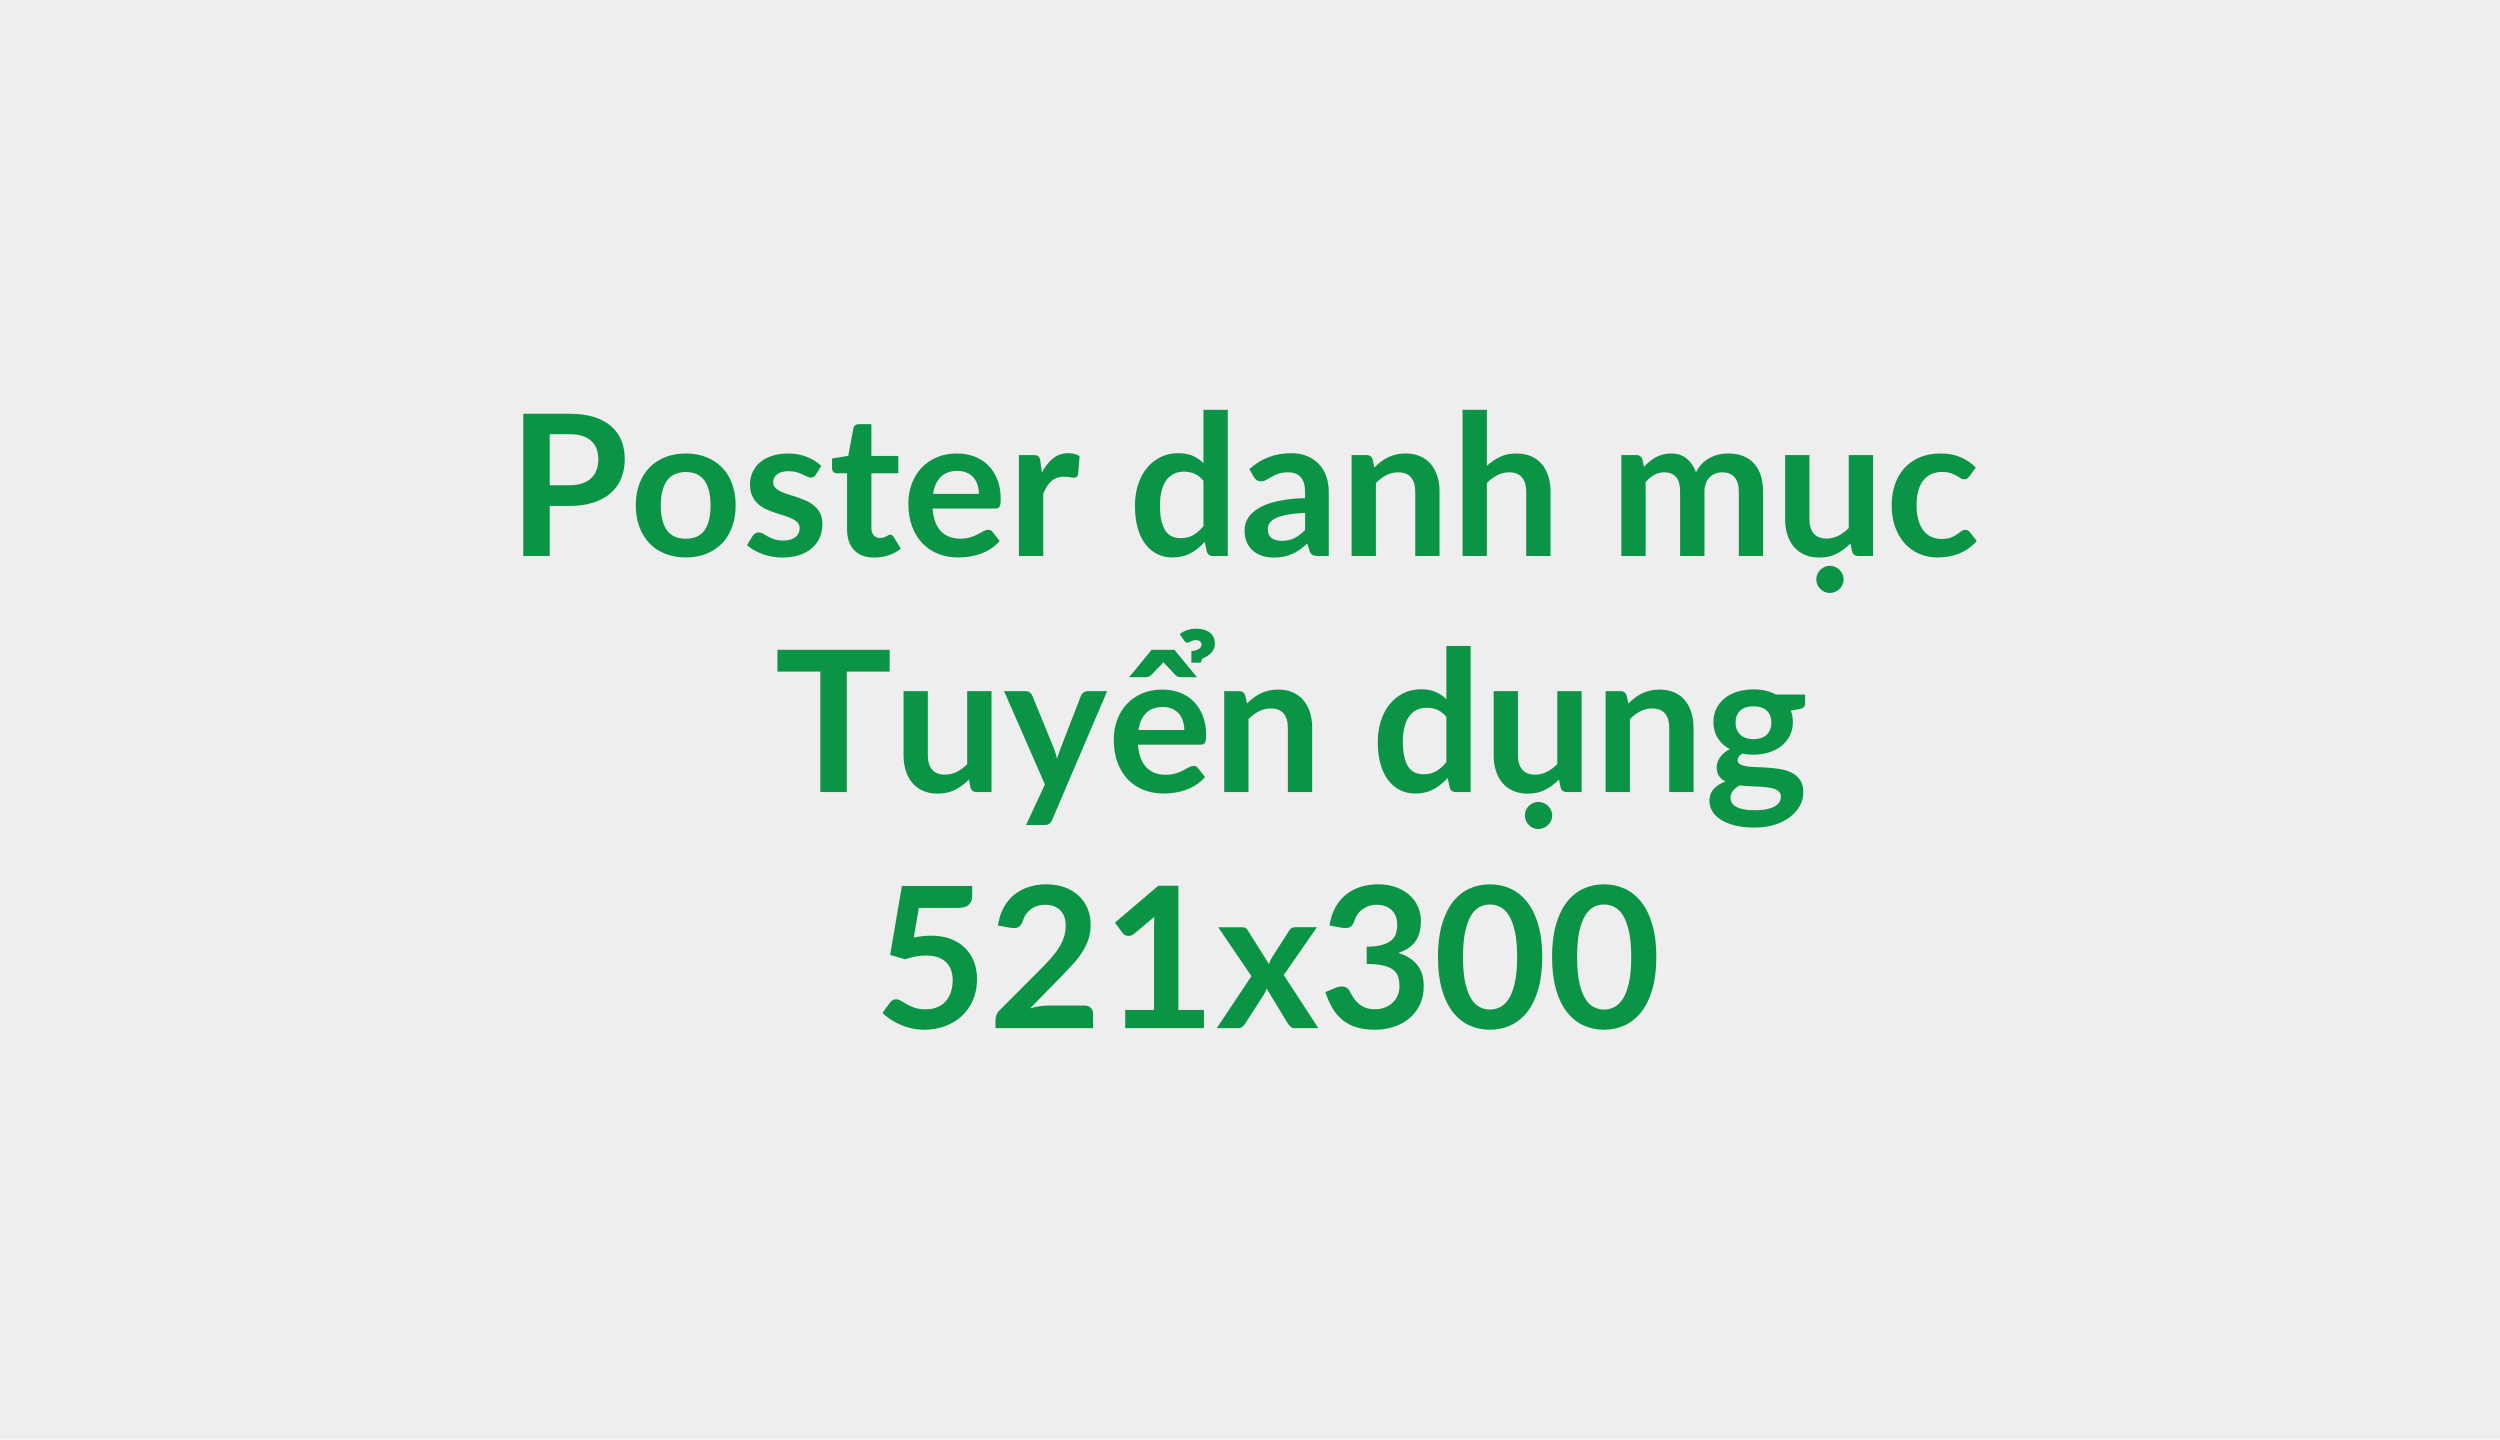
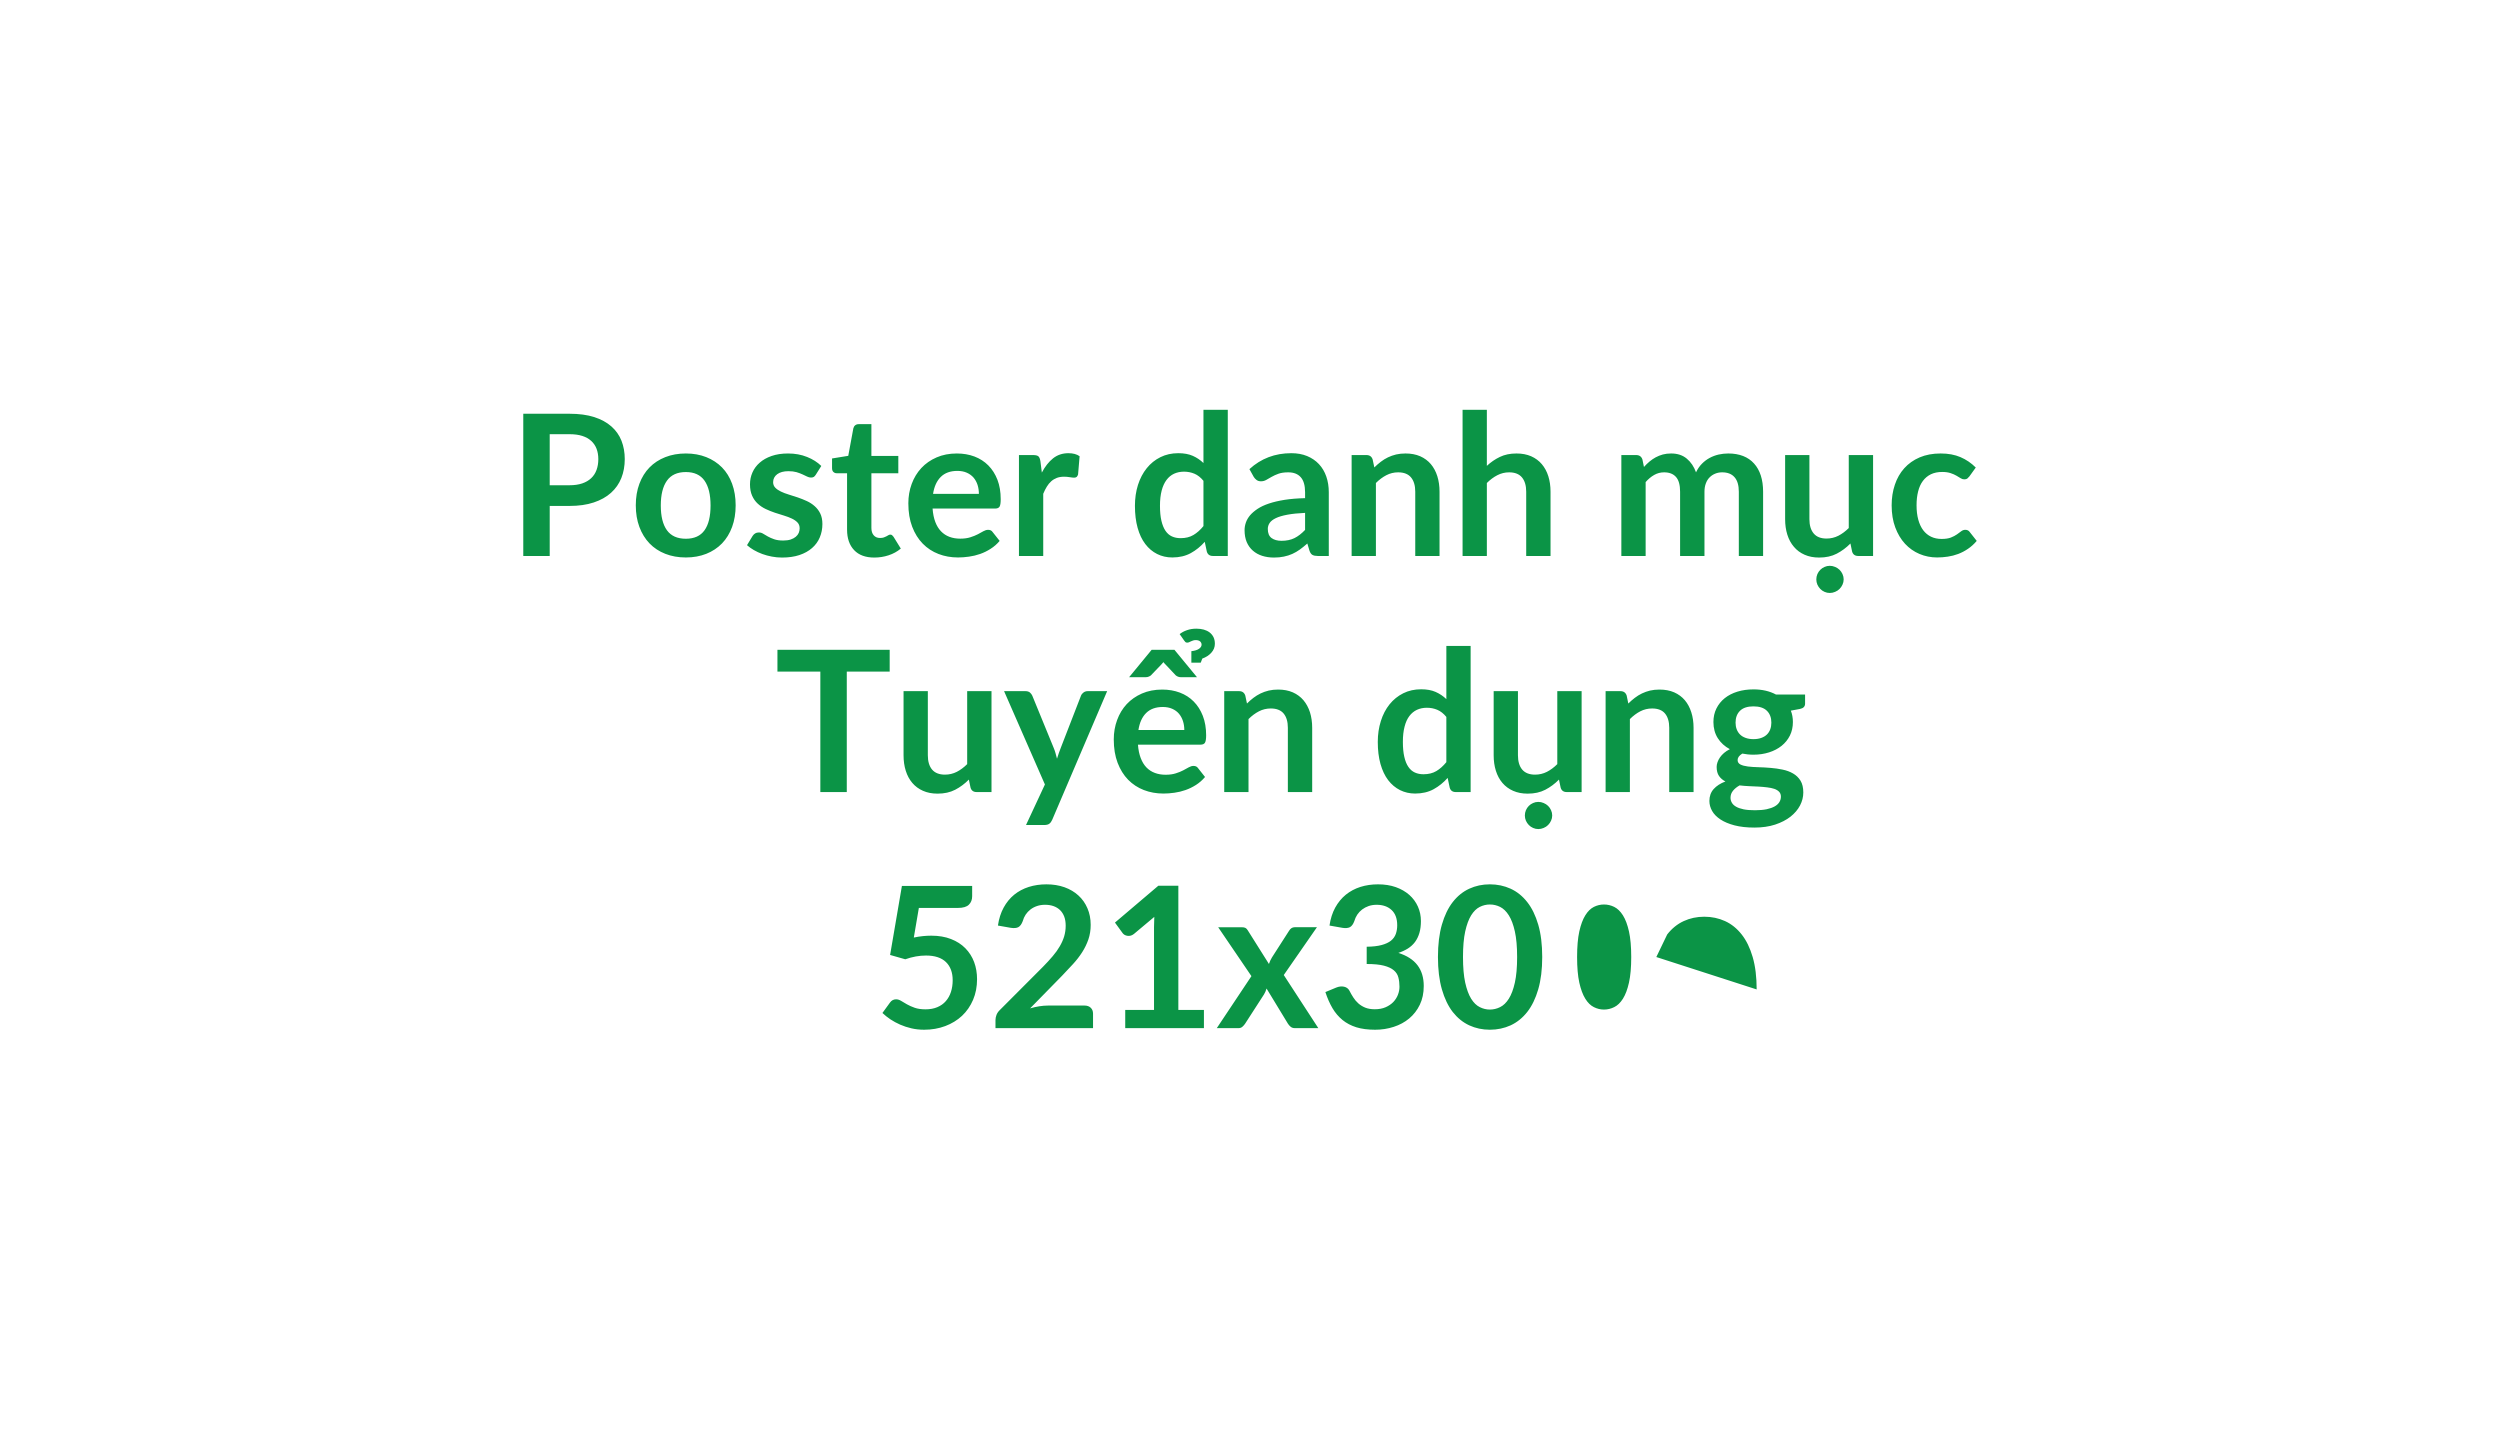
<svg xmlns="http://www.w3.org/2000/svg" width="521" height="300" viewBox="0 0 521 300">
-   <rect width="100%" height="100%" fill="#EEE" />
-   <path fill="#0b9446" d="M114.56 101.125h4.12q1.52 0 2.65-.38 1.12-.38 1.87-1.09.75-.7 1.12-1.72.37-1.01.37-2.26 0-1.19-.37-2.16-.37-.96-1.11-1.63-.74-.68-1.86-1.04-1.13-.36-2.67-.36h-4.12v10.64Zm-5.51-14.9h9.63q2.97 0 5.15.69 2.17.7 3.58 1.95 1.42 1.25 2.11 2.99.68 1.75.68 3.82 0 2.15-.71 3.94-.72 1.8-2.16 3.09-1.43 1.29-3.6 2.01-2.16.72-5.05.72h-4.12v10.43h-5.51v-29.64Zm33.88 8.28q2.34 0 4.26.76 1.91.76 3.28 2.15 1.36 1.39 2.1 3.4t.74 4.49q0 2.5-.74 4.51t-2.1 3.43q-1.37 1.41-3.28 2.17-1.92.76-4.26.76-2.35 0-4.28-.76-1.93-.76-3.29-2.17-1.36-1.42-2.11-3.43-.75-2.01-.75-4.51 0-2.48.75-4.49.75-2.01 2.11-3.4 1.36-1.39 3.29-2.15t4.28-.76Zm0 17.77q2.63 0 3.89-1.76 1.26-1.76 1.26-5.17 0-3.4-1.26-5.18-1.26-1.79-3.89-1.79-2.66 0-3.94 1.8-1.28 1.79-1.28 5.17 0 3.39 1.28 5.16t3.94 1.77Zm28.23-15.17-1.15 1.83q-.2.32-.43.46-.22.13-.57.13-.37 0-.79-.2-.42-.21-.97-.46-.56-.26-1.26-.47-.71-.2-1.68-.2-1.49 0-2.34.63-.85.64-.85 1.66 0 .68.44 1.14.44.46 1.17.81.72.35 1.65.63.92.27 1.87.6.96.33 1.88.75.92.42 1.65 1.07.73.64 1.17 1.54.44.91.44 2.18 0 1.51-.55 2.8-.54 1.28-1.61 2.21-1.06.93-2.63 1.46-1.57.52-3.62.52-1.08 0-2.12-.2-1.03-.19-1.99-.54-.95-.35-1.76-.82t-1.43-1.02l1.17-1.93q.23-.35.54-.53.3-.19.77-.19.48 0 .9.27.42.26.97.57.55.31 1.3.57.75.27 1.9.27.9 0 1.55-.21.64-.22 1.06-.57.42-.35.62-.81.19-.46.19-.95 0-.74-.44-1.21t-1.17-.82q-.73-.35-1.66-.63-.93-.27-1.9-.6-.98-.33-1.91-.77-.93-.44-1.66-1.12-.73-.67-1.17-1.66-.44-.98-.44-2.37 0-1.3.51-2.46.51-1.17 1.51-2.04.99-.88 2.48-1.4 1.49-.52 3.43-.52 2.18 0 3.96.72 1.78.71 2.97 1.88Zm11.05 19.09q-2.75 0-4.21-1.55-1.47-1.55-1.47-4.27v-11.75h-2.15q-.41 0-.7-.27-.28-.26-.28-.8v-2.01l3.38-.55 1.06-5.74q.11-.41.39-.63.29-.23.74-.23h2.63v6.62h5.61v3.61h-5.61v11.4q0 .98.48 1.53.48.56 1.32.56.47 0 .79-.11.32-.12.55-.24.24-.12.42-.24.19-.11.37-.11.23 0 .37.11.14.12.31.34l1.52 2.46q-1.11.93-2.55 1.4-1.43.47-2.97.47Zm12.24-13.27H204q0-.98-.27-1.85-.28-.87-.83-1.53-.56-.65-1.41-1.03-.85-.38-1.98-.38-2.19 0-3.45 1.25-1.26 1.25-1.61 3.54Zm12.91 3.06h-13.01q.12 1.62.57 2.8.45 1.18 1.19 1.94.74.77 1.75 1.15 1.02.38 2.25.38t2.12-.29q.89-.28 1.56-.63.66-.35 1.17-.64.5-.28.97-.28.64 0 .94.47l1.46 1.84q-.84.99-1.89 1.65-1.04.67-2.18 1.07-1.14.4-2.32.56-1.18.17-2.28.17-2.2 0-4.08-.73-1.89-.73-3.28-2.15-1.4-1.43-2.2-3.53-.8-2.1-.8-4.87 0-2.15.7-4.05.7-1.89 2-3.3 1.3-1.4 3.18-2.22 1.87-.82 4.23-.82 1.99 0 3.67.63 1.68.64 2.89 1.86 1.21 1.22 1.9 2.99.68 1.78.68 4.05 0 1.15-.24 1.55-.25.4-.95.4Zm9.46-9.88.3 2.38q.99-1.89 2.34-2.97 1.35-1.07 3.2-1.07 1.45 0 2.33.63l-.32 3.8q-.11.36-.3.52-.2.15-.52.15-.31 0-.92-.1-.6-.1-1.17-.1-.84 0-1.5.24-.66.25-1.18.71-.52.46-.92 1.12-.4.65-.75 1.49v12.96h-5.06v-21.03h2.97q.78 0 1.09.27.3.28.41 1Zm33.98 13.53v-9.43q-.86-1.05-1.87-1.48-1.02-.43-2.18-.43-1.15 0-2.08.43-.92.43-1.57 1.3-.66.88-1.01 2.22-.35 1.34-.35 3.16 0 1.85.3 3.13.3 1.28.85 2.09.55.81 1.35 1.17.8.36 1.79.36 1.58 0 2.68-.66 1.11-.65 2.09-1.86Zm0-24.23h5.07v30.46h-3.1q-1 0-1.27-.92l-.43-2.03q-1.27 1.45-2.92 2.36-1.65.9-3.84.9-1.73 0-3.16-.72-1.44-.72-2.47-2.08-1.04-1.36-1.6-3.37t-.56-4.6q0-2.33.63-4.34.64-2.01 1.83-3.49 1.18-1.47 2.85-2.3 1.66-.83 3.73-.83 1.76 0 3.01.55 1.25.55 2.23 1.5v-11.09Zm21.18 25.03v-3.55q-2.19.1-3.69.38t-2.4.71q-.9.43-1.29 1-.39.58-.39 1.25 0 1.33.79 1.91.79.57 2.06.57 1.56 0 2.7-.56 1.13-.56 2.22-1.71Zm-10.7-11.05-.9-1.62q3.63-3.32 8.73-3.32 1.85 0 3.3.6 1.46.61 2.46 1.68 1.01 1.08 1.53 2.58.52 1.49.52 3.28v13.28h-2.29q-.72 0-1.11-.22-.39-.21-.62-.87l-.45-1.51q-.8.71-1.56 1.26-.75.54-1.57.91-.82.37-1.76.56-.93.2-2.06.2-1.33 0-2.46-.36-1.12-.36-1.94-1.08-.82-.71-1.28-1.78-.45-1.07-.45-2.48 0-.8.27-1.59t.87-1.51q.61-.71 1.57-1.35.96-.64 2.37-1.11 1.4-.47 3.27-.77 1.86-.29 4.26-.35v-1.23q0-2.12-.9-3.13-.9-1.02-2.6-1.02-1.23 0-2.04.29t-1.43.65q-.61.36-1.12.64-.5.29-1.11.29-.54 0-.91-.28-.36-.27-.59-.64Zm24.78-3.63.35 1.66q.64-.64 1.35-1.18.7-.54 1.49-.92t1.69-.6q.91-.21 1.97-.21 1.72 0 3.06.58 1.33.59 2.22 1.64.89 1.06 1.35 2.52.46 1.47.46 3.23v13.39h-5.06v-13.39q0-1.92-.88-2.98t-2.69-1.06q-1.31 0-2.46.6-1.14.59-2.17 1.62v15.21h-5.06v-21.03h3.09q.99 0 1.29.92Zm23.8-10.35v11.68q1.23-1.15 2.71-1.86 1.48-.72 3.47-.72 1.72 0 3.05.58 1.33.59 2.22 1.64.9 1.06 1.36 2.52.46 1.47.46 3.23v13.39h-5.07v-13.39q0-1.92-.88-2.98t-2.68-1.06q-1.31 0-2.46.6-1.15.59-2.18 1.62v15.21h-5.06v-30.46h5.06Zm33.09 30.46h-5.06v-21.03h3.09q.99 0 1.3.92l.32 1.56q.56-.62 1.16-1.13.61-.51 1.29-.88.69-.37 1.48-.59.79-.21 1.73-.21 1.99 0 3.27 1.08 1.28 1.07 1.92 2.85.49-1.04 1.23-1.79t1.62-1.22q.88-.47 1.87-.7 1-.22 2-.22 1.74 0 3.1.53 1.35.53 2.27 1.56.93 1.02 1.41 2.5.48 1.48.48 3.38v13.39h-5.06v-13.39q0-2.01-.89-3.02-.88-1.02-2.58-1.02-.78 0-1.44.27-.67.27-1.17.77-.51.5-.79 1.26-.29.76-.29 1.74v13.39h-5.08v-13.39q0-2.11-.85-3.07-.85-.97-2.49-.97-1.11 0-2.07.55-.95.54-1.77 1.48v15.4Zm42.33-21.03h5.07v21.03h-3.1q-1 0-1.27-.92l-.35-1.68q-1.29 1.31-2.85 2.12-1.55.81-3.67.81-1.72 0-3.04-.59-1.32-.58-2.22-1.65-.91-1.06-1.37-2.53-.46-1.46-.46-3.23v-13.36h5.06v13.36q0 1.93.9 2.99.89 1.05 2.67 1.05 1.31 0 2.46-.58 1.15-.59 2.17-1.61v-15.21Zm-1.06 25.91q0 .57-.24 1.09-.23.51-.62.9t-.93.61q-.53.23-1.1.23-.58 0-1.09-.23-.51-.22-.89-.61t-.61-.9q-.22-.52-.22-1.09 0-.57.22-1.1.23-.52.61-.9t.89-.6q.51-.23 1.09-.23.57 0 1.1.23.54.22.93.6t.62.9q.24.53.24 1.1Zm27.53-23.31-1.33 1.85q-.23.28-.44.45-.22.16-.63.16-.39 0-.76-.24-.37-.23-.88-.53-.51-.3-1.22-.53-.71-.24-1.75-.24-1.33 0-2.34.48-1 .49-1.67 1.39-.67.9-.99 2.18-.33 1.28-.33 2.9 0 1.68.36 3 .36 1.31 1.03 2.2.68.89 1.64 1.35.97.46 2.18.46 1.21 0 1.95-.29.75-.3 1.26-.66.52-.36.9-.66.38-.29.85-.29.61 0 .92.47l1.45 1.84q-.84.99-1.82 1.65-.98.67-2.04 1.07t-2.17.56q-1.12.17-2.23.17-1.94 0-3.67-.73-1.72-.73-3.01-2.12-1.29-1.4-2.04-3.42-.75-2.01-.75-4.6 0-2.31.67-4.29.66-1.98 1.96-3.43 1.29-1.44 3.19-2.26 1.91-.82 4.39-.82 2.36 0 4.13.76 1.78.76 3.19 2.17Zm-226.34 37.99v4.53h-8.94v25.11h-5.51v-25.11h-8.94v-4.53h23.39Zm16.15 8.61h5.07v21.03h-3.1q-1 0-1.27-.92l-.35-1.68q-1.29 1.31-2.85 2.12t-3.67.81q-1.72 0-3.04-.59-1.32-.58-2.23-1.65-.9-1.06-1.36-2.53-.46-1.46-.46-3.23v-13.36h5.06v13.36q0 1.93.89 2.99.9 1.05 2.68 1.05 1.31 0 2.46-.58 1.15-.59 2.17-1.61v-15.21Zm25.12 0h4.05l-11.45 26.81q-.23.53-.59.81t-1.1.28h-3.77l3.94-8.45-8.51-19.45h4.45q.59 0 .93.28.34.29.5.66l4.47 10.91q.23.55.38 1.1.16.56.3 1.13.18-.57.37-1.14.18-.56.41-1.11l4.22-10.89q.17-.41.55-.68.37-.26.85-.26Zm10.57 8.09h9.56q0-.98-.28-1.85-.28-.87-.83-1.53-.55-.65-1.4-1.03-.86-.38-1.98-.38-2.2 0-3.46 1.25-1.26 1.25-1.61 3.54Zm12.92 3.06h-13.02q.12 1.62.58 2.8.45 1.18 1.18 1.94.74.77 1.76 1.15 1.01.38 2.24.38 1.23 0 2.12-.29.9-.28 1.56-.63.67-.35 1.17-.64.5-.28.97-.28.64 0 .95.47l1.45 1.84q-.84.99-1.88 1.65-1.05.67-2.19 1.07-1.13.4-2.31.56-1.18.17-2.29.17-2.19 0-4.08-.73-1.88-.73-3.28-2.15-1.39-1.43-2.19-3.53-.8-2.1-.8-4.87 0-2.15.7-4.05.69-1.89 1.99-3.3 1.31-1.4 3.18-2.22 1.88-.82 4.23-.82 1.99 0 3.67.63 1.69.64 2.89 1.86 1.21 1.22 1.9 2.99.69 1.78.69 4.05 0 1.15-.25 1.55-.24.4-.94.4Zm-5.41-19.76 4.69 5.7h-3.38q-.55 0-1.03-.37l-2.15-2.28q-.22-.2-.43-.49-.22.29-.43.49l-2.19 2.28q-.17.14-.44.25-.28.12-.59.12h-3.5l4.69-5.7h4.76Zm2.01-1.95-.93-1.33q.66-.52 1.54-.82.88-.31 1.95-.31.82 0 1.53.19.7.2 1.22.59.51.39.81.98.29.6.29 1.38 0 1.06-.74 1.87-.73.81-1.88 1.22l-.33.86h-1.95v-2.4q1.07-.12 1.6-.5t.53-.85q0-.41-.31-.69-.32-.27-.92-.27-.28 0-.53.08-.24.08-.46.18-.21.11-.4.19-.18.08-.37.08-.24 0-.38-.12-.13-.13-.27-.33Zm12.75 11.48.35 1.66q.63-.64 1.34-1.18.71-.54 1.49-.92.79-.38 1.7-.6.9-.21 1.96-.21 1.73 0 3.06.58 1.33.59 2.22 1.64.89 1.06 1.36 2.52.46 1.47.46 3.23v13.39h-5.07v-13.39q0-1.92-.88-2.98-.88-1.05-2.68-1.05-1.32 0-2.46.59-1.15.59-2.18 1.62v15.21h-5.06v-21.03h3.1q.98 0 1.29.92Zm41.9 13.88v-9.43q-.86-1.05-1.88-1.48-1.01-.43-2.18-.43-1.15 0-2.07.43-.92.43-1.58 1.3-.66.87-1 2.22-.35 1.34-.35 3.17 0 1.84.3 3.12.29 1.28.85 2.09.55.81 1.35 1.17.8.36 1.78.36 1.58 0 2.69-.66 1.1-.65 2.09-1.86Zm0-24.23h5.06v30.46h-3.09q-1.01 0-1.27-.92l-.43-2.03q-1.28 1.45-2.93 2.36-1.65.9-3.84.9-1.72 0-3.16-.72-1.43-.72-2.47-2.08-1.03-1.36-1.6-3.37-.56-2.01-.56-4.59 0-2.34.64-4.35.63-2.01 1.82-3.49 1.19-1.47 2.85-2.3 1.66-.83 3.73-.83 1.76 0 3.01.55 1.25.55 2.24 1.5v-11.09Zm23.12 9.43h5.07v21.03h-3.1q-1 0-1.27-.92l-.35-1.68q-1.29 1.31-2.85 2.12t-3.67.81q-1.72 0-3.04-.59-1.32-.58-2.23-1.65-.9-1.06-1.36-2.53-.46-1.46-.46-3.23v-13.36h5.06v13.36q0 1.93.89 2.99.9 1.05 2.68 1.05 1.31 0 2.46-.58 1.15-.59 2.17-1.61v-15.21Zm-1.06 25.91q0 .57-.24 1.09-.23.51-.62.9t-.93.61q-.53.23-1.1.23-.58 0-1.09-.23-.51-.22-.89-.61t-.61-.9q-.22-.52-.22-1.09 0-.57.22-1.1.23-.52.61-.9t.89-.6q.51-.23 1.09-.23.57 0 1.1.23.54.22.93.6t.62.9q.24.53.24 1.1Zm15.52-24.99.34 1.66q.64-.64 1.35-1.18.7-.54 1.49-.92t1.69-.6q.91-.21 1.97-.21 1.72 0 3.06.58 1.33.59 2.22 1.64.89 1.06 1.35 2.52.47 1.47.47 3.23v13.39h-5.07v-13.39q0-1.92-.88-2.98-.88-1.05-2.69-1.05-1.31 0-2.46.59-1.14.59-2.17 1.62v15.21h-5.06v-21.03h3.09q.99 0 1.3.92Zm26.42 9.08q.94 0 1.64-.26.7-.25 1.16-.7.46-.45.7-1.09.23-.63.23-1.39 0-1.56-.93-2.47-.93-.92-2.8-.92-1.87 0-2.8.92-.93.91-.93 2.47 0 .74.23 1.37.24.64.7 1.1.46.46 1.17.71.71.26 1.63.26Zm5.72 11.97q0-.61-.37-1t-1-.61q-.64-.21-1.49-.31-.85-.11-1.8-.16-.96-.05-1.97-.09-1.02-.04-1.98-.16-.84.47-1.36 1.1-.53.64-.53 1.48 0 .55.28 1.03.28.49.88.83.61.35 1.57.55.96.19 2.36.19 1.41 0 2.44-.21 1.02-.22 1.69-.6.66-.38.97-.9.31-.52.31-1.14Zm-1.01-21.26h6.05v1.89q0 .9-1.08 1.11l-1.89.35q.43 1.08.43 2.37 0 1.56-.62 2.82-.63 1.26-1.74 2.15-1.1.88-2.61 1.36-1.51.48-3.25.48-.62 0-1.19-.06t-1.13-.17q-.98.6-.98 1.34 0 .63.58.93.59.3 1.55.42.96.12 2.19.15t2.53.14q1.29.1 2.52.36 1.23.25 2.19.81.96.55 1.55 1.5.58.96.58 2.45 0 1.4-.68 2.71-.69 1.31-1.99 2.34-1.3 1.02-3.2 1.65-1.9.62-4.32.62-2.37 0-4.14-.46-1.76-.46-2.93-1.23-1.17-.77-1.74-1.77-.57-1.01-.57-2.09 0-1.48.89-2.48.89-.99 2.45-1.58-.84-.43-1.34-1.15-.49-.72-.49-1.89 0-.47.18-.97.17-.5.51-1 .34-.49.85-.93.51-.44 1.21-.79-1.6-.86-2.51-2.29-.91-1.44-.91-3.37 0-1.55.62-2.81.63-1.27 1.74-2.16 1.12-.89 2.65-1.36 1.53-.47 3.33-.47 1.35 0 2.54.27 1.19.28 2.17.81Zm-178.64 44.47-1.05 6.17q.99-.21 1.89-.3.9-.09 1.74-.09 2.34 0 4.12.7 1.78.69 2.99 1.92 1.21 1.23 1.83 2.88.61 1.65.61 3.56 0 2.36-.83 4.31-.83 1.94-2.3 3.33-1.48 1.38-3.5 2.14-2.02.76-4.4.76-1.39 0-2.64-.29-1.25-.29-2.35-.77-1.09-.48-2.03-1.1-.93-.63-1.67-1.33l1.56-2.15q.49-.7 1.29-.7.51 0 1.05.33.53.33 1.22.72.68.39 1.62.72.93.32 2.24.32 1.4 0 2.46-.45 1.07-.45 1.77-1.26.71-.81 1.07-1.92.36-1.12.36-2.43 0-2.42-1.4-3.79-1.41-1.36-4.16-1.36-2.11 0-4.32.78l-3.16-.9 2.46-14.39h14.64v2.15q0 1.09-.68 1.76-.67.68-2.29.68h-8.14Zm26.91 20.34h7.61q.82 0 1.3.46.48.46.48 1.22v3.03h-20.33v-1.68q0-.51.21-1.08.22-.56.69-1.01l9-9.02q1.13-1.15 2.02-2.2.89-1.04 1.48-2.07.6-1.02.92-2.08.31-1.05.31-2.22 0-1.07-.3-1.88-.31-.81-.87-1.36-.57-.55-1.36-.83-.79-.28-1.77-.28-.9 0-1.67.26-.77.26-1.37.72-.59.46-1 1.07-.41.62-.61 1.36-.35.94-.91 1.25-.55.3-1.6.14l-2.66-.47q.31-2.13 1.19-3.74.88-1.61 2.2-2.69 1.32-1.07 3.04-1.62 1.71-.54 3.68-.54 2.05 0 3.75.6 1.7.61 2.91 1.72 1.21 1.1 1.88 2.66.68 1.56.68 3.47 0 1.64-.48 3.03t-1.29 2.66q-.81 1.27-1.9 2.46-1.09 1.19-2.27 2.42l-6.69 6.83q.97-.29 1.92-.44.95-.15 1.81-.15Zm27.17.92h5.33v3.79h-16.4v-3.79h6v-17.28q0-1.03.06-2.12l-4.26 3.57q-.37.29-.73.36t-.67.01q-.32-.06-.57-.21-.24-.16-.37-.34l-1.6-2.2 9.04-7.68h4.17v25.89Zm21.97-7.28 7.2 11.07h-4.88q-.55 0-.89-.29-.34-.28-.57-.65l-4.45-7.32q-.1.35-.23.65-.13.31-.3.58l-3.93 6.09q-.23.35-.56.64-.33.3-.82.3h-4.53l7.22-10.84-6.93-10.19h4.88q.55 0 .82.15.26.15.47.5l4.41 7.01q.22-.69.63-1.37l3.55-5.53q.45-.76 1.17-.76h4.65l-6.91 9.96Zm12.2-9.84-2.67-.47q.31-2.13 1.19-3.74.89-1.61 2.21-2.69 1.32-1.07 3.03-1.62 1.71-.54 3.68-.54 2.05 0 3.7.58 1.65.59 2.82 1.62 1.17 1.04 1.79 2.43.63 1.4.63 3.02 0 1.41-.32 2.49-.32 1.07-.91 1.87-.6.8-1.48 1.36-.88.55-1.99.92 2.67.84 3.98 2.56 1.31 1.72 1.31 4.33 0 2.21-.82 3.91-.82 1.7-2.21 2.86-1.39 1.16-3.23 1.75-1.83.6-3.88.6-2.24 0-3.9-.51-1.66-.52-2.89-1.52-1.23-1.01-2.09-2.46-.86-1.46-1.48-3.36l2.24-.93q.88-.36 1.65-.19.77.17 1.12.83.36.72.81 1.41.44.7 1.05 1.24.62.55 1.45.89.83.33 1.97.33 1.3 0 2.26-.42.96-.42 1.61-1.09.64-.68.96-1.51.32-.83.32-1.67 0-1.07-.23-1.94-.22-.87-.94-1.48-.72-.62-2.06-.97t-3.6-.35v-3.6q1.87-.02 3.1-.35 1.23-.33 1.96-.91.72-.59 1.01-1.41.29-.82.29-1.8 0-2.09-1.17-3.18-1.17-1.09-3.12-1.09-.9 0-1.66.26-.75.26-1.36.72-.6.46-1.01 1.07-.41.62-.62 1.36-.35.94-.91 1.25-.57.3-1.59.14Zm41.66 6.09q0 3.87-.83 6.73-.83 2.86-2.3 4.73-1.47 1.86-3.46 2.78-2 .91-4.32.91-2.32 0-4.29-.91-1.98-.92-3.44-2.78-1.45-1.87-2.27-4.73-.82-2.86-.82-6.73 0-3.9.82-6.75t2.27-4.71q1.46-1.87 3.44-2.78 1.97-.91 4.29-.91 2.32 0 4.32.91 1.99.91 3.46 2.78 1.47 1.86 2.3 4.71.83 2.85.83 6.75Zm-5.23 0q0-3.22-.47-5.33t-1.26-3.36q-.79-1.25-1.82-1.76-1.02-.5-2.13-.5-1.09 0-2.1.5-1.02.51-1.8 1.76-.77 1.25-1.24 3.36-.46 2.11-.46 5.33t.46 5.33q.47 2.11 1.24 3.36.78 1.25 1.8 1.75 1.01.51 2.1.51 1.11 0 2.13-.51 1.03-.5 1.82-1.75t1.26-3.36q.47-2.11.47-5.33Zm29.01 0q0 3.87-.83 6.73-.83 2.86-2.3 4.73-1.47 1.86-3.46 2.78-2 .91-4.32.91-2.32 0-4.29-.91-1.98-.92-3.44-2.78-1.45-1.87-2.27-4.73-.82-2.86-.82-6.73 0-3.9.82-6.75t2.27-4.71q1.46-1.87 3.44-2.78 1.97-.91 4.29-.91 2.32 0 4.32.91 1.99.91 3.46 2.78 1.47 1.86 2.3 4.71.83 2.85.83 6.75Zm-5.23 0q0-3.22-.47-5.33t-1.26-3.36q-.79-1.25-1.82-1.76-1.02-.5-2.13-.5-1.09 0-2.1.5-1.02.51-1.79 1.76-.78 1.25-1.25 3.36-.46 2.11-.46 5.33t.46 5.33q.47 2.11 1.25 3.36.77 1.25 1.79 1.75 1.01.51 2.1.51 1.11 0 2.13-.51 1.03-.5 1.82-1.75t1.26-3.36q.47-2.11.47-5.33Z" />
+   <path fill="#0b9446" d="M114.56 101.125h4.12q1.52 0 2.65-.38 1.12-.38 1.87-1.09.75-.7 1.12-1.72.37-1.01.37-2.26 0-1.19-.37-2.16-.37-.96-1.11-1.63-.74-.68-1.86-1.04-1.13-.36-2.67-.36h-4.12v10.64Zm-5.51-14.9h9.63q2.97 0 5.15.69 2.17.7 3.58 1.95 1.42 1.25 2.11 2.99.68 1.75.68 3.82 0 2.15-.71 3.94-.72 1.8-2.16 3.09-1.43 1.29-3.6 2.01-2.16.72-5.05.72h-4.12v10.43h-5.51v-29.64Zm33.88 8.28q2.34 0 4.26.76 1.91.76 3.28 2.15 1.36 1.39 2.1 3.4t.74 4.49q0 2.5-.74 4.51t-2.1 3.43q-1.37 1.41-3.28 2.17-1.92.76-4.26.76-2.35 0-4.28-.76-1.93-.76-3.29-2.17-1.36-1.42-2.11-3.43-.75-2.01-.75-4.51 0-2.48.75-4.49.75-2.01 2.11-3.4 1.36-1.39 3.29-2.15t4.28-.76Zm0 17.77q2.63 0 3.89-1.76 1.26-1.76 1.26-5.17 0-3.4-1.26-5.18-1.26-1.79-3.89-1.79-2.66 0-3.94 1.8-1.28 1.79-1.28 5.17 0 3.39 1.28 5.16t3.94 1.77Zm28.23-15.17-1.15 1.83q-.2.32-.43.46-.22.13-.57.13-.37 0-.79-.2-.42-.21-.97-.46-.56-.26-1.26-.47-.71-.2-1.68-.2-1.49 0-2.34.63-.85.64-.85 1.66 0 .68.44 1.14.44.46 1.17.81.72.35 1.65.63.92.27 1.87.6.96.33 1.88.75.92.42 1.65 1.07.73.64 1.17 1.54.44.91.44 2.18 0 1.51-.55 2.8-.54 1.28-1.61 2.21-1.06.93-2.63 1.46-1.57.52-3.62.52-1.08 0-2.12-.2-1.03-.19-1.99-.54-.95-.35-1.76-.82t-1.43-1.02l1.17-1.93q.23-.35.54-.53.3-.19.77-.19.48 0 .9.27.42.26.97.57.55.31 1.3.57.75.27 1.9.27.9 0 1.55-.21.64-.22 1.06-.57.42-.35.62-.81.19-.46.19-.95 0-.74-.44-1.21t-1.17-.82q-.73-.35-1.66-.63-.93-.27-1.9-.6-.98-.33-1.91-.77-.93-.44-1.66-1.12-.73-.67-1.17-1.66-.44-.98-.44-2.37 0-1.3.51-2.46.51-1.17 1.51-2.04.99-.88 2.48-1.4 1.49-.52 3.43-.52 2.18 0 3.96.72 1.78.71 2.97 1.88Zm11.05 19.09q-2.75 0-4.21-1.55-1.47-1.55-1.47-4.27v-11.75h-2.15q-.41 0-.7-.27-.28-.26-.28-.8v-2.01l3.38-.55 1.06-5.74q.11-.41.39-.63.29-.23.74-.23h2.63v6.62h5.61v3.61h-5.61v11.4q0 .98.48 1.53.48.56 1.32.56.47 0 .79-.11.32-.12.55-.24.24-.12.42-.24.19-.11.37-.11.23 0 .37.11.14.12.31.34l1.52 2.46q-1.11.93-2.55 1.4-1.43.47-2.97.47Zm12.24-13.27H204q0-.98-.27-1.85-.28-.87-.83-1.53-.56-.65-1.41-1.03-.85-.38-1.98-.38-2.19 0-3.45 1.25-1.26 1.25-1.61 3.54Zm12.91 3.06h-13.01q.12 1.62.57 2.8.45 1.18 1.19 1.94.74.77 1.75 1.15 1.02.38 2.25.38t2.12-.29q.89-.28 1.56-.63.66-.35 1.17-.64.5-.28.97-.28.64 0 .94.47l1.46 1.84q-.84.99-1.89 1.65-1.04.67-2.18 1.07-1.14.4-2.32.56-1.18.17-2.28.17-2.2 0-4.08-.73-1.89-.73-3.28-2.15-1.4-1.43-2.2-3.53-.8-2.1-.8-4.87 0-2.15.7-4.05.7-1.89 2-3.3 1.3-1.4 3.18-2.22 1.87-.82 4.23-.82 1.99 0 3.67.63 1.68.64 2.89 1.86 1.21 1.22 1.9 2.99.68 1.78.68 4.05 0 1.15-.24 1.55-.25.4-.95.4Zm9.46-9.88.3 2.38q.99-1.89 2.34-2.97 1.35-1.07 3.2-1.07 1.45 0 2.33.63l-.32 3.8q-.11.36-.3.52-.2.15-.52.15-.31 0-.92-.1-.6-.1-1.17-.1-.84 0-1.5.24-.66.25-1.18.71-.52.46-.92 1.12-.4.65-.75 1.49v12.96h-5.06v-21.03h2.97q.78 0 1.09.27.3.28.41 1Zm33.98 13.53v-9.43q-.86-1.05-1.87-1.48-1.02-.43-2.18-.43-1.15 0-2.08.43-.92.43-1.57 1.3-.66.88-1.01 2.22-.35 1.34-.35 3.16 0 1.85.3 3.13.3 1.28.85 2.09.55.81 1.35 1.17.8.36 1.79.36 1.58 0 2.68-.66 1.11-.65 2.09-1.86Zm0-24.23h5.07v30.46h-3.1q-1 0-1.27-.92l-.43-2.03q-1.27 1.45-2.92 2.36-1.65.9-3.84.9-1.73 0-3.16-.72-1.44-.72-2.47-2.08-1.04-1.36-1.6-3.37t-.56-4.6q0-2.33.63-4.34.64-2.01 1.83-3.49 1.18-1.47 2.85-2.3 1.66-.83 3.73-.83 1.76 0 3.01.55 1.25.55 2.23 1.5v-11.09Zm21.18 25.03v-3.55q-2.19.1-3.69.38t-2.4.71q-.9.43-1.29 1-.39.58-.39 1.25 0 1.33.79 1.91.79.57 2.06.57 1.56 0 2.7-.56 1.13-.56 2.22-1.71Zm-10.7-11.05-.9-1.62q3.63-3.32 8.73-3.32 1.85 0 3.3.6 1.46.61 2.46 1.68 1.01 1.08 1.53 2.58.52 1.49.52 3.28v13.28h-2.29q-.72 0-1.11-.22-.39-.21-.62-.87l-.45-1.51q-.8.71-1.56 1.26-.75.54-1.57.91-.82.37-1.76.56-.93.2-2.06.2-1.33 0-2.46-.36-1.12-.36-1.94-1.08-.82-.71-1.28-1.78-.45-1.07-.45-2.48 0-.8.27-1.59t.87-1.51q.61-.71 1.57-1.35.96-.64 2.37-1.11 1.4-.47 3.27-.77 1.86-.29 4.26-.35v-1.23q0-2.12-.9-3.13-.9-1.02-2.6-1.02-1.23 0-2.04.29t-1.43.65q-.61.36-1.12.64-.5.29-1.11.29-.54 0-.91-.28-.36-.27-.59-.64Zm24.78-3.63.35 1.66q.64-.64 1.35-1.18.7-.54 1.49-.92t1.69-.6q.91-.21 1.97-.21 1.72 0 3.06.58 1.33.59 2.22 1.64.89 1.06 1.35 2.52.46 1.47.46 3.23v13.39h-5.06v-13.39q0-1.92-.88-2.98t-2.69-1.06q-1.31 0-2.46.6-1.14.59-2.17 1.62v15.21h-5.06v-21.03h3.09q.99 0 1.29.92Zm23.8-10.35v11.68q1.23-1.15 2.71-1.86 1.48-.72 3.47-.72 1.72 0 3.05.58 1.33.59 2.22 1.64.9 1.06 1.36 2.52.46 1.47.46 3.23v13.39h-5.07v-13.39q0-1.92-.88-2.98t-2.68-1.06q-1.31 0-2.46.6-1.15.59-2.18 1.62v15.21h-5.06v-30.46h5.06Zm33.09 30.46h-5.06v-21.03h3.09q.99 0 1.3.92l.32 1.56q.56-.62 1.16-1.13.61-.51 1.29-.88.69-.37 1.48-.59.79-.21 1.73-.21 1.99 0 3.27 1.08 1.28 1.07 1.92 2.85.49-1.04 1.23-1.79t1.62-1.22q.88-.47 1.87-.7 1-.22 2-.22 1.74 0 3.1.53 1.35.53 2.27 1.56.93 1.02 1.41 2.5.48 1.48.48 3.38v13.39h-5.06v-13.39q0-2.01-.89-3.02-.88-1.02-2.58-1.02-.78 0-1.44.27-.67.27-1.17.77-.51.5-.79 1.26-.29.76-.29 1.74v13.39h-5.08v-13.39q0-2.11-.85-3.07-.85-.97-2.49-.97-1.11 0-2.07.55-.95.54-1.77 1.48v15.4Zm42.33-21.03h5.07v21.03h-3.1q-1 0-1.27-.92l-.35-1.68q-1.29 1.31-2.85 2.12-1.55.81-3.67.81-1.72 0-3.04-.59-1.32-.58-2.22-1.65-.91-1.06-1.37-2.53-.46-1.46-.46-3.23v-13.36h5.06v13.36q0 1.93.9 2.99.89 1.05 2.67 1.05 1.31 0 2.46-.58 1.15-.59 2.17-1.61v-15.21Zm-1.06 25.91q0 .57-.24 1.09-.23.51-.62.9t-.93.61q-.53.23-1.1.23-.58 0-1.09-.23-.51-.22-.89-.61t-.61-.9q-.22-.52-.22-1.09 0-.57.22-1.1.23-.52.61-.9t.89-.6q.51-.23 1.09-.23.57 0 1.1.23.54.22.93.6t.62.9q.24.53.24 1.1Zm27.53-23.31-1.33 1.85q-.23.28-.44.45-.22.16-.63.16-.39 0-.76-.24-.37-.23-.88-.53-.51-.3-1.22-.53-.71-.24-1.75-.24-1.33 0-2.34.48-1 .49-1.67 1.39-.67.9-.99 2.18-.33 1.28-.33 2.9 0 1.68.36 3 .36 1.31 1.03 2.2.68.89 1.64 1.35.97.46 2.18.46 1.21 0 1.95-.29.75-.3 1.26-.66.52-.36.9-.66.38-.29.85-.29.61 0 .92.47l1.45 1.84q-.84.99-1.82 1.65-.98.67-2.04 1.07t-2.17.56q-1.12.17-2.23.17-1.94 0-3.67-.73-1.72-.73-3.01-2.12-1.29-1.4-2.04-3.42-.75-2.01-.75-4.6 0-2.31.67-4.29.66-1.98 1.96-3.43 1.29-1.44 3.19-2.26 1.91-.82 4.39-.82 2.36 0 4.13.76 1.78.76 3.19 2.17Zm-226.34 37.99v4.53h-8.94v25.11h-5.51v-25.11h-8.94v-4.53h23.39Zm16.15 8.61h5.07v21.03h-3.1q-1 0-1.27-.92l-.35-1.68q-1.29 1.31-2.85 2.12t-3.67.81q-1.72 0-3.04-.59-1.32-.58-2.23-1.65-.9-1.06-1.36-2.53-.46-1.46-.46-3.23v-13.36h5.06v13.36q0 1.93.89 2.99.9 1.05 2.68 1.05 1.31 0 2.46-.58 1.15-.59 2.17-1.61v-15.21Zm25.12 0h4.05l-11.45 26.81q-.23.53-.59.81t-1.1.28h-3.77l3.94-8.45-8.51-19.45h4.45q.59 0 .93.28.34.29.5.66l4.47 10.91q.23.55.38 1.1.16.56.3 1.13.18-.57.37-1.14.18-.56.41-1.11l4.22-10.89q.17-.41.55-.68.37-.26.85-.26Zm10.57 8.09h9.56q0-.98-.28-1.85-.28-.87-.83-1.53-.55-.65-1.4-1.03-.86-.38-1.98-.38-2.2 0-3.46 1.25-1.26 1.25-1.61 3.54Zm12.92 3.06h-13.02q.12 1.62.58 2.8.45 1.18 1.18 1.94.74.77 1.76 1.15 1.01.38 2.24.38 1.23 0 2.12-.29.9-.28 1.56-.63.67-.35 1.17-.64.5-.28.97-.28.64 0 .95.47l1.45 1.84q-.84.99-1.88 1.65-1.05.67-2.19 1.07-1.13.4-2.31.56-1.18.17-2.29.17-2.19 0-4.08-.73-1.88-.73-3.28-2.15-1.39-1.43-2.19-3.53-.8-2.1-.8-4.87 0-2.15.7-4.05.69-1.89 1.99-3.3 1.31-1.4 3.18-2.22 1.88-.82 4.23-.82 1.99 0 3.67.63 1.69.64 2.89 1.86 1.21 1.22 1.9 2.99.69 1.78.69 4.05 0 1.15-.25 1.55-.24.4-.94.4Zm-5.41-19.76 4.69 5.7h-3.38q-.55 0-1.03-.37l-2.15-2.28q-.22-.2-.43-.49-.22.29-.43.49l-2.19 2.28q-.17.14-.44.25-.28.12-.59.12h-3.5l4.69-5.7h4.76Zm2.01-1.95-.93-1.33q.66-.52 1.54-.82.88-.31 1.95-.31.82 0 1.53.19.7.2 1.22.59.51.39.81.98.29.6.29 1.38 0 1.06-.74 1.87-.73.81-1.88 1.22l-.33.86h-1.95v-2.4q1.07-.12 1.6-.5t.53-.85q0-.41-.31-.69-.32-.27-.92-.27-.28 0-.53.08-.24.08-.46.18-.21.11-.4.19-.18.08-.37.08-.24 0-.38-.12-.13-.13-.27-.33Zm12.75 11.48.35 1.66q.63-.64 1.34-1.18.71-.54 1.49-.92.79-.38 1.7-.6.9-.21 1.96-.21 1.73 0 3.06.58 1.33.59 2.22 1.64.89 1.06 1.36 2.52.46 1.47.46 3.23v13.39h-5.07v-13.39q0-1.92-.88-2.98-.88-1.05-2.68-1.05-1.32 0-2.46.59-1.15.59-2.18 1.62v15.21h-5.06v-21.03h3.1q.98 0 1.29.92Zm41.9 13.88v-9.43q-.86-1.05-1.88-1.48-1.01-.43-2.18-.43-1.15 0-2.07.43-.92.43-1.58 1.3-.66.87-1 2.22-.35 1.34-.35 3.17 0 1.84.3 3.12.29 1.28.85 2.09.55.81 1.35 1.17.8.36 1.78.36 1.58 0 2.69-.66 1.1-.65 2.09-1.86Zm0-24.23h5.06v30.46h-3.09q-1.01 0-1.27-.92l-.43-2.03q-1.28 1.45-2.93 2.36-1.65.9-3.84.9-1.72 0-3.16-.72-1.43-.72-2.47-2.08-1.03-1.36-1.6-3.37-.56-2.01-.56-4.59 0-2.34.64-4.35.63-2.01 1.82-3.49 1.19-1.47 2.85-2.3 1.66-.83 3.73-.83 1.76 0 3.01.55 1.25.55 2.24 1.5v-11.09Zm23.12 9.43h5.07v21.03h-3.1q-1 0-1.27-.92l-.35-1.68q-1.29 1.31-2.85 2.12t-3.67.81q-1.72 0-3.04-.59-1.32-.58-2.23-1.65-.9-1.06-1.36-2.53-.46-1.46-.46-3.23v-13.36h5.06v13.36q0 1.93.89 2.99.9 1.05 2.68 1.05 1.31 0 2.46-.58 1.15-.59 2.17-1.61v-15.21Zm-1.06 25.91q0 .57-.24 1.09-.23.51-.62.9t-.93.61q-.53.23-1.1.23-.58 0-1.09-.23-.51-.22-.89-.61t-.61-.9q-.22-.52-.22-1.09 0-.57.22-1.1.23-.52.61-.9t.89-.6q.51-.23 1.09-.23.57 0 1.1.23.54.22.93.6t.62.9q.24.53.24 1.1Zm15.52-24.99.34 1.66q.64-.64 1.35-1.18.7-.54 1.49-.92t1.69-.6q.91-.21 1.97-.21 1.72 0 3.06.58 1.33.59 2.22 1.64.89 1.06 1.35 2.52.47 1.47.47 3.23v13.39h-5.07v-13.39q0-1.92-.88-2.98-.88-1.05-2.69-1.05-1.31 0-2.46.59-1.14.59-2.17 1.62v15.21h-5.06v-21.03h3.09q.99 0 1.3.92Zm26.42 9.08q.94 0 1.64-.26.7-.25 1.16-.7.46-.45.7-1.09.23-.63.23-1.39 0-1.56-.93-2.47-.93-.92-2.8-.92-1.87 0-2.8.92-.93.91-.93 2.47 0 .74.23 1.37.24.64.7 1.1.46.46 1.17.71.71.26 1.63.26Zm5.72 11.97q0-.61-.37-1t-1-.61q-.64-.21-1.49-.31-.85-.11-1.8-.16-.96-.05-1.97-.09-1.02-.04-1.98-.16-.84.47-1.36 1.1-.53.64-.53 1.48 0 .55.28 1.03.28.49.88.83.61.35 1.57.55.96.19 2.36.19 1.41 0 2.44-.21 1.02-.22 1.69-.6.66-.38.97-.9.31-.52.31-1.14Zm-1.01-21.26h6.05v1.89q0 .9-1.08 1.11l-1.89.35q.43 1.08.43 2.37 0 1.56-.62 2.82-.63 1.26-1.74 2.15-1.1.88-2.61 1.36-1.51.48-3.25.48-.62 0-1.19-.06t-1.13-.17q-.98.6-.98 1.34 0 .63.58.93.59.3 1.55.42.96.12 2.19.15t2.53.14q1.29.1 2.52.36 1.23.25 2.19.81.96.55 1.55 1.5.58.96.58 2.45 0 1.4-.68 2.71-.69 1.31-1.99 2.34-1.3 1.02-3.2 1.65-1.9.62-4.32.62-2.37 0-4.14-.46-1.76-.46-2.93-1.23-1.17-.77-1.74-1.77-.57-1.01-.57-2.09 0-1.48.89-2.48.89-.99 2.45-1.58-.84-.43-1.34-1.15-.49-.72-.49-1.89 0-.47.18-.97.17-.5.51-1 .34-.49.85-.93.51-.44 1.21-.79-1.6-.86-2.51-2.29-.91-1.44-.91-3.37 0-1.55.62-2.81.63-1.27 1.74-2.16 1.12-.89 2.65-1.36 1.53-.47 3.33-.47 1.35 0 2.54.27 1.19.28 2.17.81Zm-178.64 44.47-1.05 6.17q.99-.21 1.89-.3.9-.09 1.74-.09 2.34 0 4.12.7 1.78.69 2.99 1.92 1.21 1.23 1.83 2.88.61 1.65.61 3.56 0 2.36-.83 4.31-.83 1.94-2.3 3.33-1.48 1.38-3.5 2.14-2.02.76-4.4.76-1.39 0-2.64-.29-1.25-.29-2.35-.77-1.09-.48-2.03-1.1-.93-.63-1.67-1.33l1.56-2.15q.49-.7 1.29-.7.51 0 1.05.33.53.33 1.22.72.68.39 1.62.72.93.32 2.24.32 1.4 0 2.46-.45 1.07-.45 1.77-1.26.71-.81 1.07-1.92.36-1.12.36-2.43 0-2.42-1.4-3.79-1.41-1.36-4.16-1.36-2.11 0-4.32.78l-3.16-.9 2.46-14.39h14.64v2.15q0 1.09-.68 1.76-.67.68-2.29.68h-8.14Zm26.91 20.34h7.61q.82 0 1.3.46.48.46.48 1.22v3.03h-20.33v-1.68q0-.51.21-1.08.22-.56.69-1.01l9-9.02q1.13-1.15 2.02-2.2.89-1.04 1.48-2.07.6-1.02.92-2.08.31-1.05.31-2.22 0-1.07-.3-1.88-.31-.81-.87-1.36-.57-.55-1.36-.83-.79-.28-1.77-.28-.9 0-1.67.26-.77.26-1.37.72-.59.46-1 1.07-.41.62-.61 1.36-.35.94-.91 1.25-.55.3-1.6.14l-2.66-.47q.31-2.13 1.19-3.74.88-1.61 2.2-2.69 1.32-1.07 3.04-1.62 1.71-.54 3.68-.54 2.05 0 3.75.6 1.7.61 2.91 1.72 1.21 1.1 1.88 2.66.68 1.56.68 3.47 0 1.64-.48 3.03t-1.29 2.66q-.81 1.27-1.9 2.46-1.09 1.19-2.27 2.42l-6.69 6.83q.97-.29 1.92-.44.95-.15 1.81-.15Zm27.17.92h5.33v3.79h-16.4v-3.79h6v-17.28q0-1.03.06-2.12l-4.26 3.57q-.37.29-.73.36t-.67.01q-.32-.06-.57-.21-.24-.16-.37-.34l-1.6-2.2 9.04-7.68h4.17v25.89Zm21.97-7.28 7.2 11.07h-4.88q-.55 0-.89-.29-.34-.28-.57-.65l-4.45-7.32q-.1.35-.23.65-.13.31-.3.58l-3.93 6.09q-.23.35-.56.64-.33.3-.82.3h-4.53l7.22-10.84-6.93-10.19h4.88q.55 0 .82.15.26.15.47.5l4.41 7.01q.22-.69.63-1.37l3.55-5.53q.45-.76 1.17-.76h4.65l-6.91 9.96Zm12.2-9.84-2.67-.47q.31-2.13 1.19-3.74.89-1.61 2.21-2.69 1.32-1.07 3.03-1.62 1.71-.54 3.68-.54 2.05 0 3.7.58 1.65.59 2.82 1.62 1.17 1.04 1.79 2.43.63 1.4.63 3.02 0 1.41-.32 2.49-.32 1.07-.91 1.87-.6.8-1.48 1.36-.88.55-1.99.92 2.67.84 3.98 2.56 1.31 1.72 1.31 4.33 0 2.21-.82 3.91-.82 1.7-2.21 2.86-1.39 1.16-3.23 1.75-1.83.6-3.88.6-2.24 0-3.9-.51-1.66-.52-2.89-1.52-1.23-1.01-2.09-2.46-.86-1.46-1.48-3.36l2.24-.93q.88-.36 1.65-.19.77.17 1.12.83.36.72.81 1.41.44.7 1.05 1.24.62.55 1.45.89.83.33 1.97.33 1.3 0 2.26-.42.96-.42 1.61-1.09.64-.68.96-1.51.32-.83.32-1.67 0-1.07-.23-1.94-.22-.87-.94-1.48-.72-.62-2.06-.97t-3.6-.35v-3.6q1.87-.02 3.1-.35 1.23-.33 1.96-.91.72-.59 1.01-1.41.29-.82.29-1.8 0-2.09-1.17-3.18-1.17-1.09-3.12-1.09-.9 0-1.66.26-.75.26-1.36.72-.6.46-1.01 1.07-.41.62-.62 1.36-.35.94-.91 1.25-.57.3-1.59.14Zm41.66 6.09q0 3.87-.83 6.73-.83 2.86-2.3 4.73-1.47 1.86-3.46 2.78-2 .91-4.32.91-2.32 0-4.29-.91-1.98-.92-3.44-2.78-1.45-1.87-2.27-4.73-.82-2.86-.82-6.73 0-3.9.82-6.75t2.27-4.71q1.46-1.87 3.44-2.78 1.97-.91 4.29-.91 2.32 0 4.32.91 1.99.91 3.46 2.78 1.47 1.86 2.3 4.71.83 2.85.83 6.75Zm-5.23 0q0-3.22-.47-5.33t-1.26-3.36q-.79-1.25-1.82-1.76-1.02-.5-2.13-.5-1.09 0-2.1.5-1.02.51-1.8 1.76-.77 1.25-1.24 3.36-.46 2.11-.46 5.33t.46 5.33q.47 2.11 1.24 3.36.78 1.25 1.8 1.75 1.01.51 2.1.51 1.11 0 2.13-.51 1.03-.5 1.82-1.75t1.26-3.36q.47-2.11.47-5.33Zm29.01 0t2.27-4.71q1.46-1.87 3.44-2.78 1.97-.91 4.29-.91 2.32 0 4.32.91 1.99.91 3.46 2.78 1.47 1.86 2.3 4.71.83 2.85.83 6.75Zm-5.23 0q0-3.22-.47-5.33t-1.26-3.36q-.79-1.25-1.82-1.76-1.02-.5-2.13-.5-1.09 0-2.1.5-1.02.51-1.79 1.76-.78 1.25-1.25 3.36-.46 2.11-.46 5.33t.46 5.33q.47 2.11 1.25 3.36.77 1.25 1.79 1.75 1.01.51 2.1.51 1.11 0 2.13-.51 1.03-.5 1.82-1.75t1.26-3.36q.47-2.11.47-5.33Z" />
</svg>